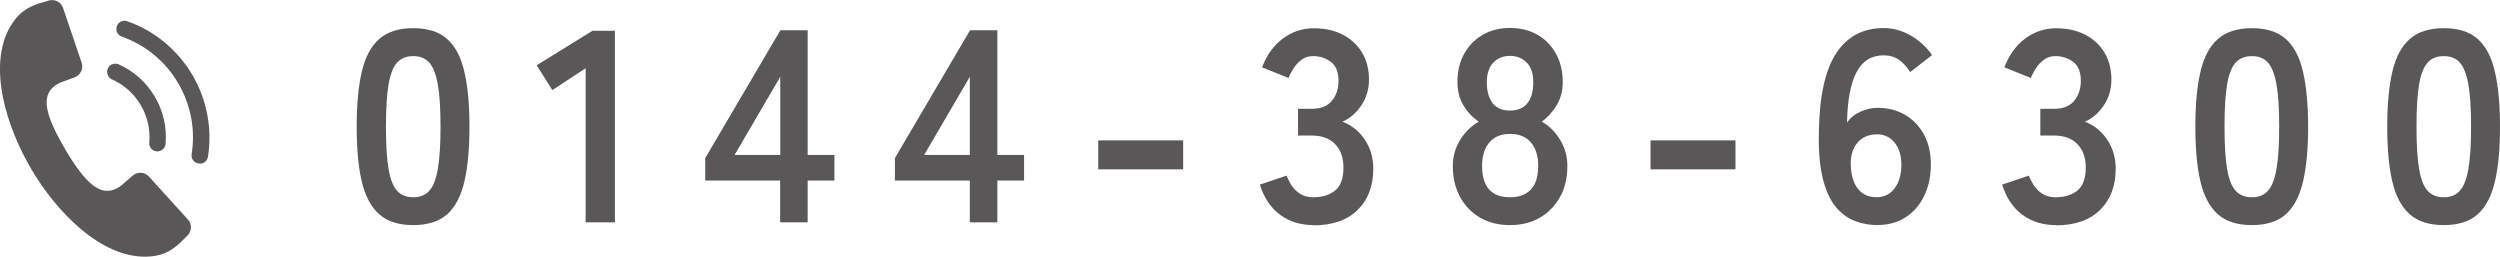
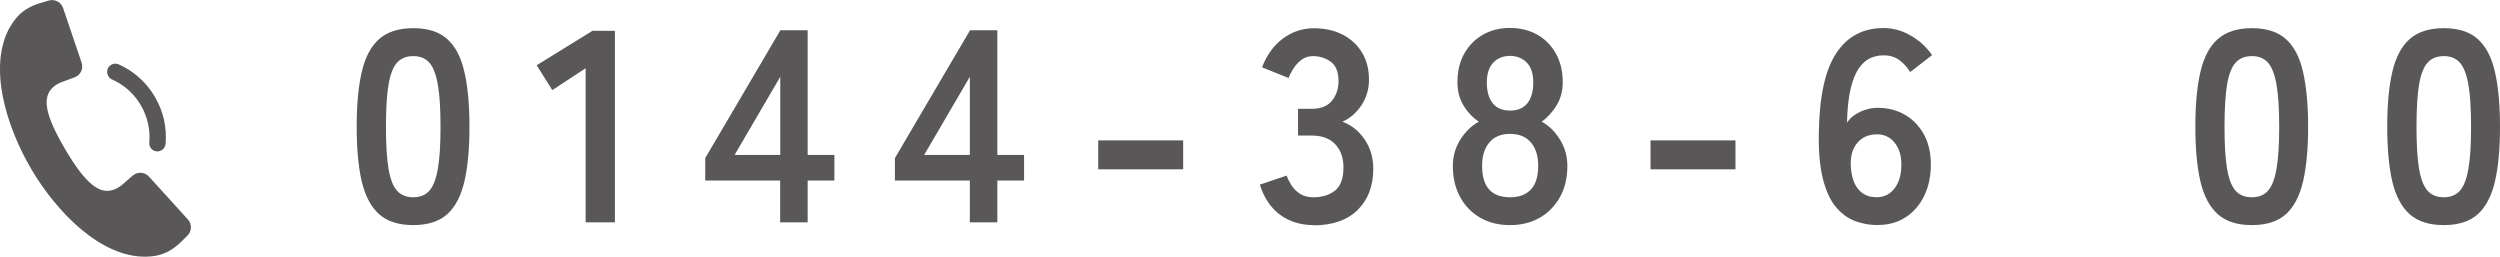
<svg xmlns="http://www.w3.org/2000/svg" id="_レイヤー_2" viewBox="0 0 227.23 23.33">
  <defs>
    <style>.cls-1{fill:#595757;}</style>
  </defs>
  <g id="_レイヤー_1-2">
-     <path class="cls-1" d="M18.16,14.86s-.08,0-.12,0c-.41-.06-.69-.45-.62-.85.17-1.09.16-2.19-.04-3.28-.21-1.12-.61-2.19-1.19-3.18-.59-1-1.34-1.88-2.23-2.6-.86-.7-1.83-1.25-2.89-1.62-.39-.14-.59-.56-.45-.95.14-.39.56-.59.95-.45,1.21.43,2.34,1.06,3.33,1.87,1.03.84,1.9,1.85,2.58,3,.67,1.14,1.13,2.38,1.37,3.67.23,1.25.25,2.52.05,3.78-.06.37-.38.63-.74.63Z" />
+     <path class="cls-1" d="M18.16,14.86s-.08,0-.12,0Z" />
    <path class="cls-1" d="M14.31,13.76s-.04,0-.06,0c-.41-.03-.72-.39-.68-.81.1-1.19-.17-2.37-.78-3.4-.61-1.04-1.51-1.84-2.61-2.33-.38-.17-.54-.61-.38-.99s.61-.54.99-.38c1.38.62,2.51,1.63,3.28,2.94.77,1.3,1.11,2.78.98,4.28-.03.39-.36.69-.74.69Z" />
    <path class="cls-1" d="M.94,2.39c-2.1,3.63-.34,9.17,1.9,12.97h0s0,.01.01.02c0,0,0,.01.01.02h0c2.25,3.8,6.24,8.01,10.44,7.93,1.33-.03,2.14-.43,3.01-1.2l.73-.72c.4-.4.42-1.04.04-1.46l-3.54-3.9c-.39-.43-1.04-.46-1.48-.09l-.93.81c-.23.2-.5.37-.79.47-1.28.46-2.55-.51-4.41-3.66,0,0,0-.01-.01-.02,0,0,0-.01-.01-.02-1.86-3.16-2.09-4.73-1.07-5.63.23-.2.5-.36.79-.46l1.15-.42c.54-.2.82-.79.64-1.33L5.73.72c-.18-.54-.76-.83-1.3-.67l-.98.29c-1.09.39-1.84.91-2.5,2.06Z" />
    <path class="cls-1" d="M37.56,20.46c-1.32,0-2.36-.33-3.1-.99s-1.27-1.66-1.58-2.98c-.31-1.32-.46-2.98-.46-4.97s.15-3.65.46-4.98.83-2.33,1.58-2.99,1.78-.99,3.1-.99,2.36.33,3.09.99c.74.66,1.26,1.66,1.56,2.99.31,1.33.46,2.99.46,4.98s-.15,3.64-.46,4.97c-.31,1.33-.83,2.32-1.56,2.98-.74.66-1.77.99-3.09.99ZM37.56,17.93c.61,0,1.1-.19,1.45-.58.36-.39.62-1.05.78-1.97.17-.93.25-2.21.25-3.85s-.08-2.95-.25-3.88c-.17-.93-.43-1.58-.78-1.97-.36-.39-.84-.58-1.45-.58s-1.1.19-1.46.58c-.36.39-.62,1.05-.78,1.97-.16.93-.24,2.22-.24,3.88s.08,2.92.24,3.85c.16.93.42,1.58.78,1.97.36.39.85.58,1.46.58Z" />
    <path class="cls-1" d="M53.23,20.21V6.2l-3.03,1.99-1.42-2.26,5.07-3.13h2.04v17.41h-2.66Z" />
    <path class="cls-1" d="M70.91,20.21v-3.8h-6.81v-2.04l6.83-11.62h2.48v11.33h2.43v2.33h-2.43v3.8h-2.51ZM66.77,14.08h4.15v-7.1l-4.15,7.1Z" />
    <path class="cls-1" d="M88.15,20.21v-3.8h-6.81v-2.04l6.83-11.62h2.48v11.33h2.43v2.33h-2.43v3.8h-2.51ZM84,14.08h4.15v-7.1l-4.15,7.1Z" />
    <path class="cls-1" d="M99.82,15.39v-2.63h7.72v2.63h-7.72Z" />
    <path class="cls-1" d="M119.4,20.46c-1.18,0-2.19-.31-3.04-.93-.85-.62-1.47-1.54-1.85-2.75l2.43-.82c.08.23.21.5.4.81.18.31.44.58.77.81.33.23.75.35,1.24.35.84,0,1.51-.21,2.01-.62.5-.41.75-1.11.75-2.09,0-.88-.25-1.58-.75-2.11-.5-.53-1.21-.79-2.14-.79h-1.24v-2.43h1.24c.83,0,1.44-.24,1.84-.73.4-.49.6-1.09.6-1.8,0-.83-.24-1.41-.71-1.75-.47-.34-1.01-.51-1.6-.51-.43,0-.79.12-1.09.36-.3.24-.54.51-.73.82s-.33.58-.41.81l-2.41-.97c.43-1.12,1.06-2,1.9-2.62.84-.62,1.77-.93,2.79-.93s1.89.19,2.64.58c.75.39,1.34.93,1.76,1.63.42.7.63,1.51.63,2.46,0,.86-.23,1.63-.68,2.32-.46.69-1.03,1.19-1.73,1.5.83.32,1.5.85,2.02,1.62s.78,1.65.78,2.66c0,1.57-.48,2.82-1.43,3.75-.95.93-2.29,1.39-4.01,1.39Z" />
    <path class="cls-1" d="M137.25,20.46c-1.03,0-1.93-.22-2.71-.67-.78-.45-1.39-1.08-1.83-1.89-.44-.81-.66-1.75-.66-2.81,0-.88.23-1.68.68-2.4.46-.72,1.01-1.26,1.68-1.63-.56-.38-1.03-.87-1.39-1.48-.37-.6-.55-1.31-.55-2.12,0-.98.2-1.83.61-2.57.41-.74.97-1.31,1.69-1.73.72-.41,1.54-.62,2.47-.62s1.78.21,2.5.62c.72.41,1.28.99,1.69,1.73.41.74.61,1.59.61,2.57,0,.81-.19,1.52-.56,2.12-.37.6-.82,1.1-1.35,1.48.66.36,1.22.91,1.66,1.63.45.72.67,1.52.67,2.4,0,1.08-.22,2.02-.67,2.82-.45.8-1.06,1.43-1.84,1.88-.78.45-1.68.67-2.71.67ZM137.25,17.93c.83,0,1.46-.24,1.9-.71.44-.47.66-1.19.66-2.15,0-.89-.22-1.6-.66-2.12-.44-.52-1.07-.78-1.9-.78s-1.44.26-1.88.78c-.44.52-.66,1.23-.66,2.12,0,1.9.84,2.86,2.53,2.86ZM137.25,10.05c.7,0,1.22-.22,1.58-.67.36-.45.53-1.08.53-1.89s-.2-1.42-.6-1.81c-.4-.4-.9-.6-1.51-.6s-1.12.2-1.51.6-.6,1-.6,1.81.18,1.44.53,1.89c.36.45.88.67,1.58.67Z" />
    <path class="cls-1" d="M150.02,15.39v-2.63h7.72v2.63h-7.72Z" />
    <path class="cls-1" d="M170.68,20.46c-.71,0-1.4-.12-2.05-.36-.65-.24-1.24-.66-1.75-1.27-.51-.6-.91-1.46-1.19-2.56-.28-1.1-.41-2.52-.37-4.26.05-3.28.58-5.67,1.59-7.19,1.01-1.52,2.44-2.27,4.3-2.27.88,0,1.71.24,2.51.71.79.47,1.42,1.06,1.89,1.75l-1.99,1.54c-.3-.48-.64-.85-1.03-1.12s-.85-.4-1.38-.4c-1.11,0-1.93.51-2.47,1.54s-.82,2.55-.86,4.57c.28-.41.68-.74,1.2-.98s1.05-.36,1.58-.36c.93,0,1.75.21,2.48.63.73.42,1.3,1.02,1.73,1.79.42.77.63,1.68.63,2.74s-.2,2-.6,2.83-.96,1.48-1.68,1.95c-.72.47-1.57.71-2.54.71ZM170.51,17.93c.73,0,1.29-.27,1.7-.82.41-.55.61-1.26.61-2.14,0-.83-.2-1.49-.61-2-.41-.5-.94-.76-1.6-.76-.76,0-1.36.26-1.79.77-.43.51-.63,1.18-.6,2.01.03.94.25,1.67.65,2.17s.94.76,1.64.76Z" />
-     <path class="cls-1" d="M186.87,20.46c-1.18,0-2.19-.31-3.04-.93-.85-.62-1.47-1.54-1.85-2.75l2.43-.82c.08.23.21.5.4.81s.44.58.77.81c.33.23.75.35,1.24.35.84,0,1.52-.21,2.01-.62.5-.41.75-1.11.75-2.09,0-.88-.25-1.58-.75-2.11-.5-.53-1.21-.79-2.14-.79h-1.24v-2.43h1.24c.83,0,1.44-.24,1.84-.73s.6-1.09.6-1.8c0-.83-.24-1.41-.71-1.75-.47-.34-1.01-.51-1.6-.51-.43,0-.79.12-1.09.36-.3.24-.54.51-.73.82s-.33.58-.41.81l-2.41-.97c.43-1.12,1.06-2,1.9-2.62.84-.62,1.77-.93,2.79-.93s1.89.19,2.65.58c.75.39,1.34.93,1.76,1.63.42.7.63,1.51.63,2.46,0,.86-.23,1.63-.68,2.32-.46.69-1.03,1.19-1.73,1.5.83.32,1.5.85,2.02,1.62s.78,1.65.78,2.66c0,1.57-.48,2.82-1.43,3.75-.95.93-2.29,1.39-4.01,1.39Z" />
    <path class="cls-1" d="M204.68,20.46c-1.33,0-2.36-.33-3.1-.99s-1.27-1.66-1.58-2.98c-.31-1.32-.46-2.98-.46-4.97s.15-3.65.46-4.98c.31-1.33.83-2.33,1.58-2.99s1.78-.99,3.1-.99,2.35.33,3.09.99c.74.66,1.26,1.66,1.56,2.99s.46,2.99.46,4.98-.15,3.64-.46,4.97c-.31,1.33-.83,2.32-1.56,2.98-.74.66-1.77.99-3.09.99ZM204.68,17.93c.61,0,1.1-.19,1.45-.58.36-.39.62-1.05.78-1.97.17-.93.25-2.21.25-3.85s-.08-2.95-.25-3.88c-.17-.93-.43-1.58-.78-1.97-.36-.39-.84-.58-1.45-.58s-1.1.19-1.47.58c-.36.39-.62,1.05-.78,1.97-.16.93-.24,2.22-.24,3.88s.08,2.92.24,3.85c.16.93.42,1.58.78,1.97.36.39.85.58,1.47.58Z" />
    <path class="cls-1" d="M222.12,20.46c-1.32,0-2.36-.33-3.1-.99s-1.27-1.66-1.58-2.98c-.31-1.32-.46-2.98-.46-4.97s.15-3.65.46-4.98.83-2.33,1.58-2.99,1.78-.99,3.1-.99,2.36.33,3.09.99c.74.66,1.26,1.66,1.56,2.99.31,1.33.46,2.99.46,4.98s-.15,3.64-.46,4.97c-.31,1.33-.83,2.32-1.56,2.98-.74.66-1.77.99-3.09.99ZM222.12,17.93c.61,0,1.1-.19,1.45-.58.36-.39.62-1.05.78-1.97.17-.93.25-2.21.25-3.85s-.08-2.95-.25-3.88c-.17-.93-.43-1.58-.78-1.97-.36-.39-.84-.58-1.45-.58s-1.1.19-1.46.58c-.36.39-.62,1.05-.78,1.97-.16.93-.24,2.22-.24,3.88s.08,2.92.24,3.85c.16.93.42,1.58.78,1.97.36.39.85.58,1.46.58Z" />
  </g>
</svg>